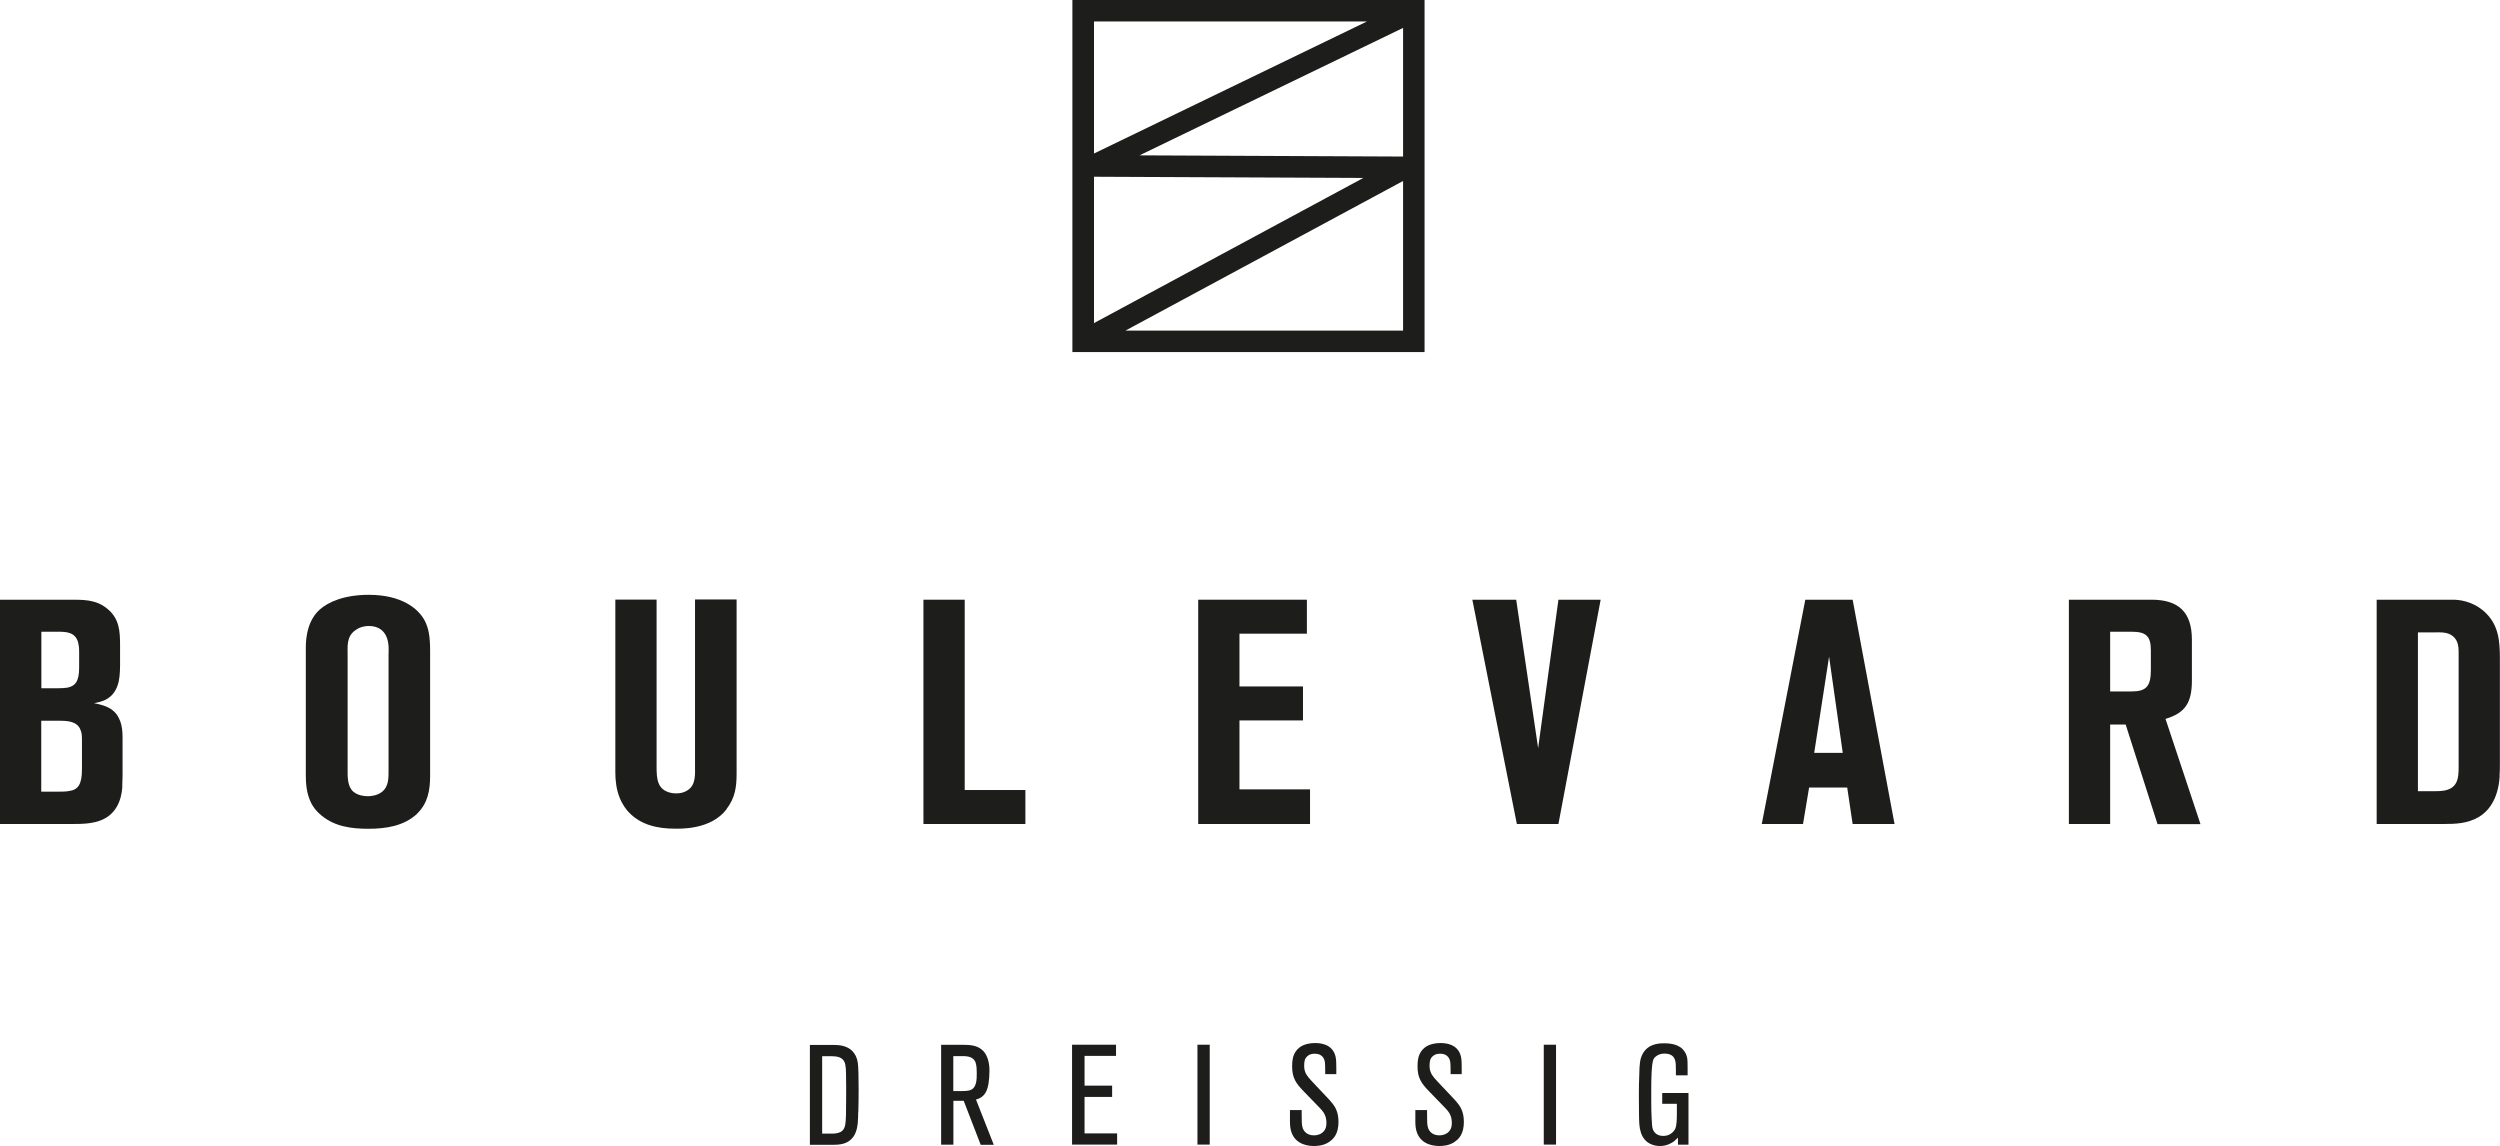
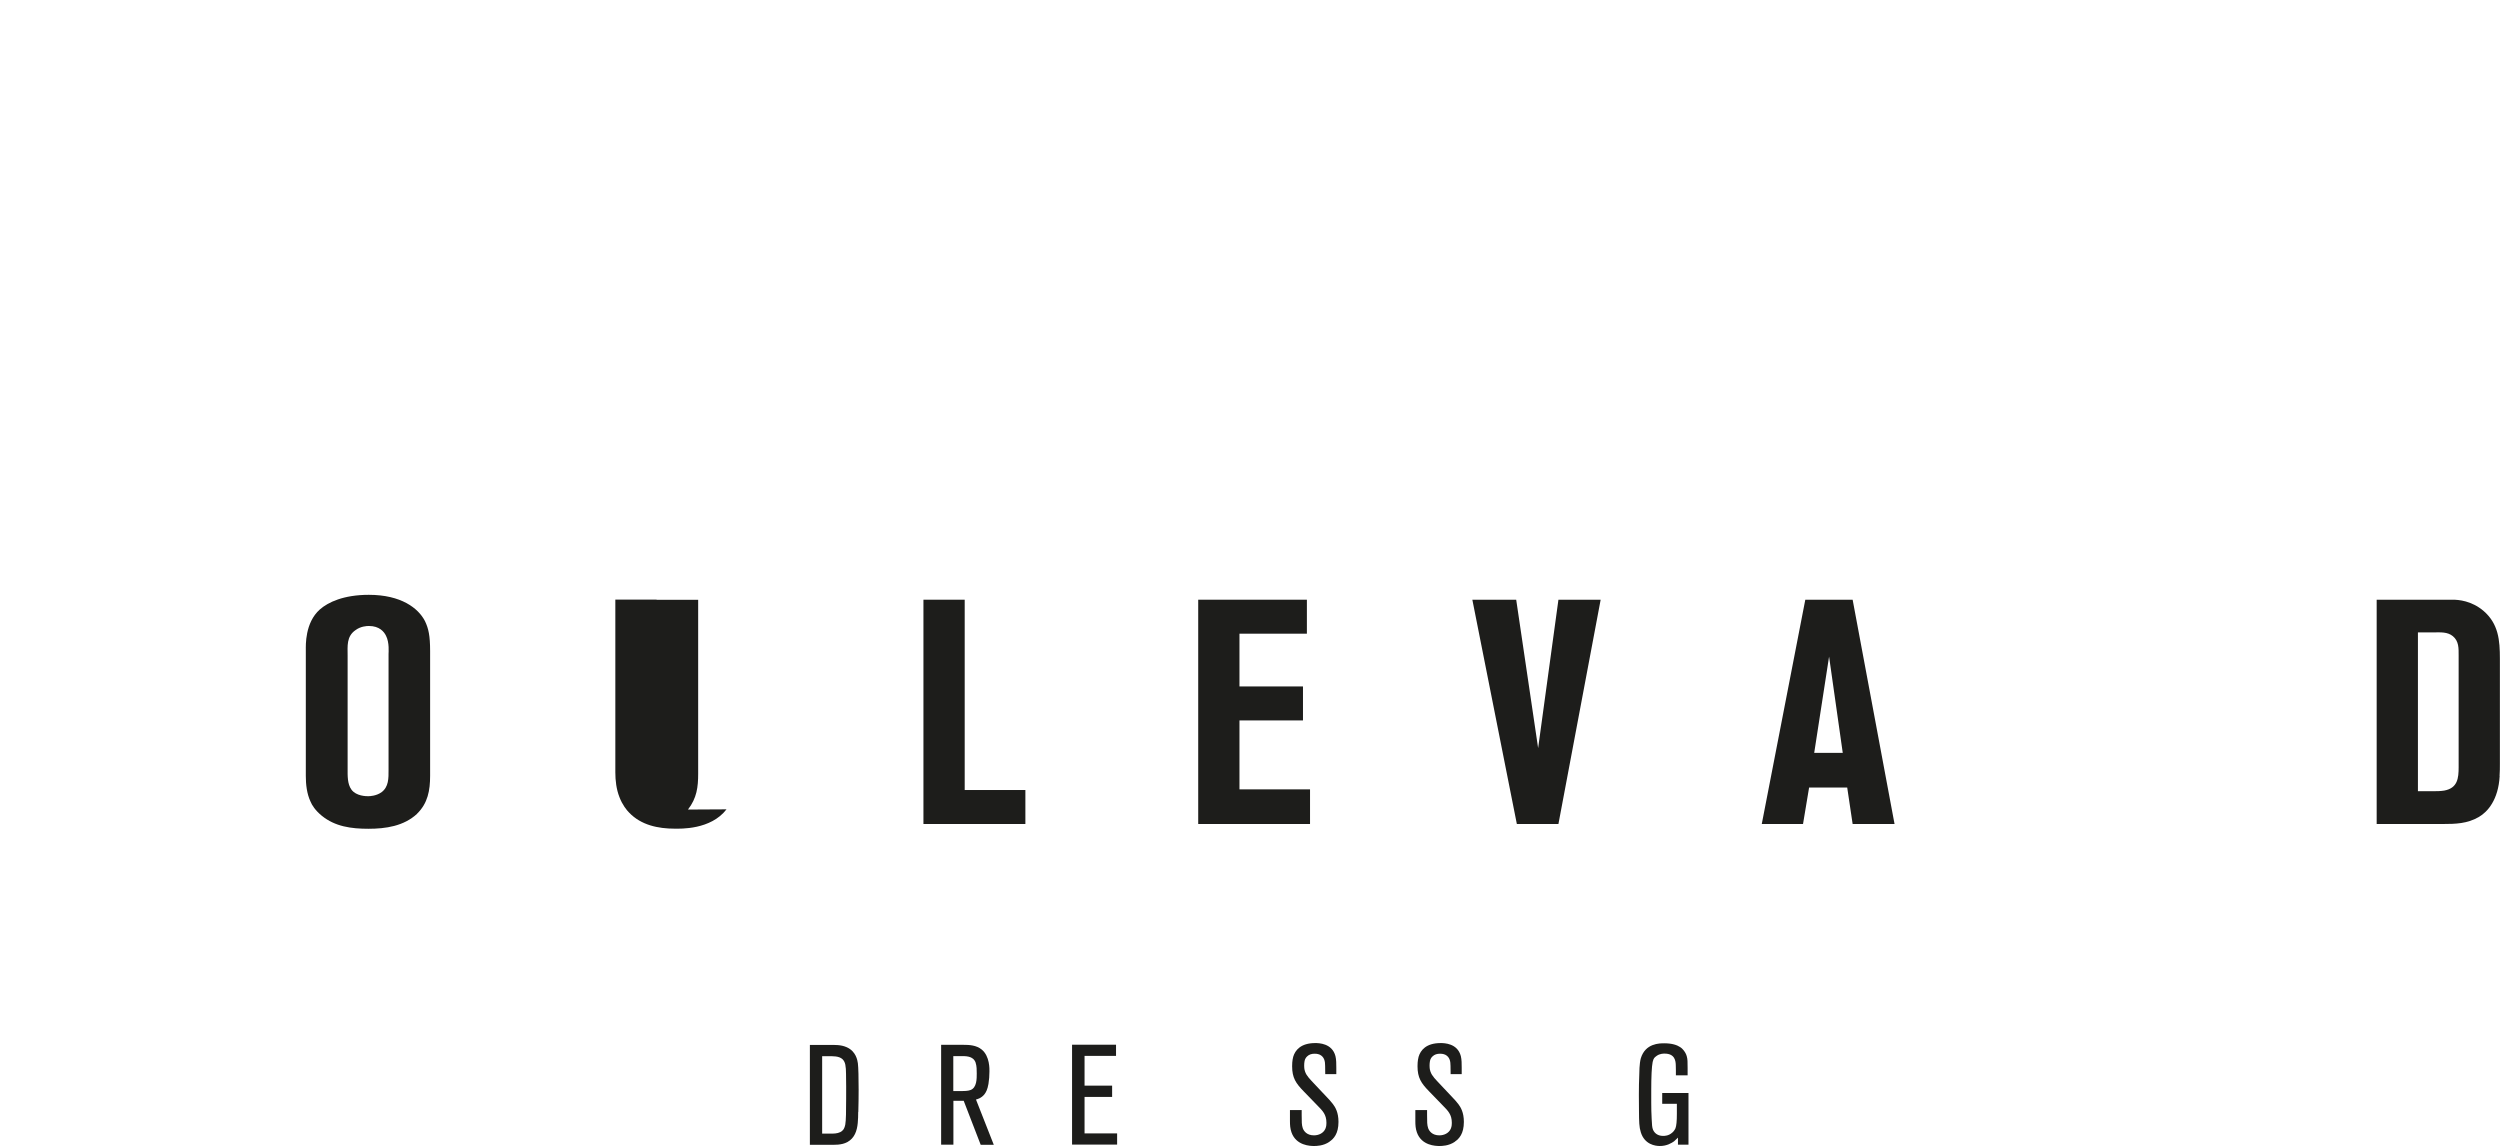
<svg xmlns="http://www.w3.org/2000/svg" id="Ebene_2" data-name="Ebene 2" viewBox="0 0 230.28 105.56">
  <defs>
    <style>
      .cls-1 {
        fill: #1d1d1b;
        stroke-width: 0px;
      }
    </style>
  </defs>
  <g id="Ebene_1-2" data-name="Ebene 1">
    <g>
-       <path class="cls-1" d="m98.78,0v32.43h32.44V0h-32.44Zm1.99,29.76v-13.48l24.81.11-24.81,13.37Zm28.47-13.09v13.78h-25.57l25.57-13.78Zm-24.28-2.36l24.28-11.74v11.85l-24.28-.11Zm-4.19-.17V1.98h25.14l-25.14,12.16Z" />
-       <path class="cls-1" d="m7.55,68.41c0-.61,0-.85-.12-1.14-.29-.85-1.23-.88-1.99-.88h-1.64v6.53h1.61c.32,0,.67,0,.97-.06.82-.12,1.17-.61,1.17-2.02v-2.43Zm-.26-8.31c0-.5-.03-.64-.09-.91-.26-.97-1.08-1-1.87-1h-1.52v5.21h1.38c.53,0,.79-.03,1.02-.06.73-.15,1.08-.59,1.08-1.84v-1.4Zm3.98,12.32c-.03.5-.15,2.31-1.81,3.07-.91.41-1.96.41-2.93.41H0v-20.66h6.41c1.23,0,2.4-.03,3.42.79,1.17.91,1.23,2.11,1.23,3.42v1.84c0,.06,0,.91-.12,1.46-.38,1.73-1.67,1.9-2.28,2.02,1.2.23,1.67.53,2.05.99.64.85.58,1.82.58,2.78v2.93c0,.32-.03.64-.03.94" />
      <path class="cls-1" d="m35.79,60.24c0-.12.09-1.05-.23-1.67-.18-.38-.61-.91-1.58-.91-.21,0-.76.03-1.23.38-.85.58-.73,1.49-.73,2.34v10.45c0,.61-.03,1.38.35,1.9.44.61,1.38.61,1.55.61s.73-.03,1.2-.35c.7-.5.67-1.32.67-2.08v-10.68Zm2.63,14.72c-1.23,1.14-2.9,1.38-4.48,1.38s-3.07-.2-4.3-1.2c-.61-.5-.91-.99-1.03-1.29-.35-.73-.44-1.61-.44-2.37v-11.59c0-.44-.09-2.52,1.29-3.75.76-.67,2.2-1.35,4.51-1.35,2.98,0,4.57,1.23,5.18,2.43.32.67.47,1.32.47,2.75v11.5c0,1.32-.21,2.52-1.2,3.48" />
-       <path class="cls-1" d="m66.92,74.55c-1.46,1.9-4.27,1.78-4.77,1.78-1.52,0-3.1-.32-4.21-1.49-.21-.21-.61-.7-.88-1.41-.29-.73-.38-1.55-.38-2.28v-15.92h3.8v15.36c0,.56,0,1.11.21,1.61.38.85,1.35.88,1.58.88.18,0,.67,0,1.11-.32.73-.5.64-1.46.64-2.2v-15.34h3.83v16.01c0,1.23-.12,2.25-.94,3.31" />
+       <path class="cls-1" d="m66.92,74.55c-1.46,1.9-4.27,1.78-4.77,1.78-1.52,0-3.1-.32-4.21-1.49-.21-.21-.61-.7-.88-1.41-.29-.73-.38-1.55-.38-2.28v-15.92h3.8v15.36v-15.34h3.83v16.01c0,1.23-.12,2.25-.94,3.31" />
      <polygon class="cls-1" points="85.06 75.9 85.06 55.24 88.86 55.24 88.86 72.77 94.45 72.77 94.45 75.9 85.06 75.9" />
      <polygon class="cls-1" points="110.37 75.9 110.37 55.24 120.38 55.24 120.38 58.37 114.17 58.37 114.17 63.23 120.02 63.23 120.02 66.36 114.17 66.36 114.17 72.71 120.67 72.71 120.67 75.9 110.37 75.9" />
      <polygon class="cls-1" points="143.55 75.9 139.72 75.9 135.62 55.24 139.66 55.24 141.68 68.91 143.55 55.24 147.44 55.24 143.55 75.9" />
      <path class="cls-1" d="m168.48,60.48l-1.37,8.87h2.63l-1.26-8.87Zm2.17,15.42l-.5-3.36h-3.51l-.56,3.36h-3.8l4.01-20.66h4.36l3.86,20.66h-3.86Z" />
-       <path class="cls-1" d="m198.12,59.89c0-1.29-.44-1.7-1.76-1.7h-1.99v5.5h1.99c1.32,0,1.76-.47,1.76-1.96v-1.84Zm.61,16.01l-2.93-9.16h-1.43v9.16h-3.8v-20.66h7.61c2.52,0,3.72,1.17,3.72,3.69v3.75c0,2.05-.61,2.99-2.43,3.54l3.22,9.69h-3.95Z" />
      <path class="cls-1" d="m226.47,60.36c0-.64.03-1.29-.53-1.76-.5-.41-1.14-.35-1.73-.35h-1.49v14.63h1.35c.35,0,.73,0,1.08-.06,1.23-.23,1.32-1.14,1.32-2.16v-10.3Zm3.78,11.12c-.12,2.19-1.11,3.31-1.93,3.78-1.05.61-2.14.64-3.28.64h-6.12v-20.66h6.99c.55,0,1.73.09,2.84,1.02,1.4,1.2,1.52,2.72,1.52,4.42v9.66c0,.38,0,.76-.03,1.14" />
      <path class="cls-1" d="m77.93,98.94c-.01-.73-.05-1.11-.33-1.38-.33-.3-.89-.27-1.28-.27h-.59v7.13h.76c.29,0,.63,0,.91-.14.2-.1.37-.25.46-.69.07-.35.08-1.32.08-2.37,0-.76.01-1.51-.01-2.27m1.12,3.47c0,.34-.01.68-.04,1.02-.07.73-.29,1.39-.96,1.76-.55.29-1.16.25-1.73.25h-1.72v-9.2h1.73c.56,0,1.12-.03,1.66.21.86.38.99,1.2,1.03,1.48.05.39.07,1.35.07,2.44,0,.68-.01,1.37-.03,2.05" />
      <path class="cls-1" d="m89.87,97.89c-.23-.66-.94-.61-1.5-.61h-.56v3.22h.6c.51,0,.76-.01,1-.1.57-.23.56-1.04.56-1.52,0-.31,0-.68-.1-.98m.46,7.54l-1.56-4.04h-.95v4.04h-1.13v-9.2h2.01c.59,0,1.22.03,1.72.43.77.62.72,1.84.72,2.02,0,.39-.03.77-.09,1.15-.09.52-.23.78-.38.97-.29.35-.62.43-.77.47l1.64,4.17h-1.2Z" />
      <polygon class="cls-1" points="98.75 105.43 98.75 96.23 102.8 96.23 102.8 97.26 99.9 97.26 99.9 100 102.44 100 102.44 101.04 99.9 101.04 99.9 104.4 102.9 104.4 102.9 105.43 98.75 105.43" />
-       <rect class="cls-1" x="110.3" y="96.23" width="1.13" height="9.2" />
      <path class="cls-1" d="m122.46,105.17c-.57.39-1.21.39-1.43.39-.33,0-1.64-.03-2.07-1.26-.12-.34-.14-.68-.14-1.03v-1.02h1.08v.46c0,.62,0,.91.1,1.21.09.25.36.66,1.03.66.44,0,.87-.2,1.05-.6.1-.22.1-.46.1-.55,0-.78-.35-1.11-.86-1.63l-1.24-1.28c-.72-.74-1.06-1.24-1.06-2.31,0-.13,0-.49.1-.87.18-.6.69-1.26,2.03-1.26.31,0,1.55.01,1.86,1.2.08.31.08.74.08,1.07v.59h-1.02c-.01-.57-.01-.43-.01-.76,0-.42-.07-.82-.49-1.03-.21-.09-.4-.09-.48-.09-.27,0-.51.07-.69.25-.1.09-.16.21-.18.25-.05.12-.09.31-.09.61,0,.08,0,.31.08.53.14.43.53.78.83,1.11l1.45,1.54c.1.12.2.23.29.35.22.29.51.77.51,1.64,0,1.09-.44,1.56-.83,1.82" />
      <path class="cls-1" d="m134.01,105.17c-.57.39-1.21.39-1.43.39-.33,0-1.64-.03-2.07-1.26-.12-.34-.14-.68-.14-1.03v-1.02h1.08v.46c0,.62,0,.91.1,1.21.09.25.36.66,1.03.66.44,0,.87-.2,1.05-.6.1-.22.1-.46.1-.55,0-.78-.35-1.11-.86-1.63l-1.24-1.28c-.72-.74-1.06-1.24-1.06-2.31,0-.13,0-.49.1-.87.18-.6.69-1.26,2.03-1.26.31,0,1.55.01,1.86,1.2.08.31.08.74.08,1.07v.59h-1.02c-.01-.57-.01-.43-.01-.76,0-.42-.07-.82-.49-1.03-.21-.09-.4-.09-.48-.09-.27,0-.51.07-.69.25-.1.09-.16.21-.18.25-.05.12-.09.31-.09.61,0,.08,0,.31.08.53.14.43.53.78.83,1.11l1.45,1.54c.1.12.2.23.29.35.22.29.51.77.51,1.64,0,1.09-.44,1.56-.83,1.82" />
-       <rect class="cls-1" x="142.2" y="96.23" width="1.13" height="9.2" />
      <path class="cls-1" d="m154.56,105.43v-.64c-.14.14-.22.22-.36.34-.2.14-.66.44-1.32.43-.4,0-1.39-.13-1.74-1.26-.16-.51-.16-.95-.17-1.98-.01-.48-.01-.96-.01-1.46,0-.65.01-1.3.04-1.95,0-.05,0-.94.14-1.43.42-1.39,1.74-1.38,2.16-1.38.74,0,1.19.17,1.46.35.16.1.25.21.3.27.14.17.25.35.31.57.08.27.08.53.08,1.11v.65h-1.08v-.46c0-.16-.01-.31-.01-.47-.01-.38-.07-1.07-1.03-1.07-.12,0-.43,0-.72.2-.12.08-.2.16-.24.21-.04.05-.1.18-.14.36-.09.43-.13,1.42-.13,2.61v1.11c0,.52.01,1.03.04,1.55.03.52.03.75.13.99.18.38.52.55.93.55.14,0,.51-.01.83-.3.07-.05.21-.2.3-.4.09-.23.13-.69.13-1.32v-.94h-1.35v-.99h2.42v4.76h-.96Z" />
    </g>
  </g>
</svg>